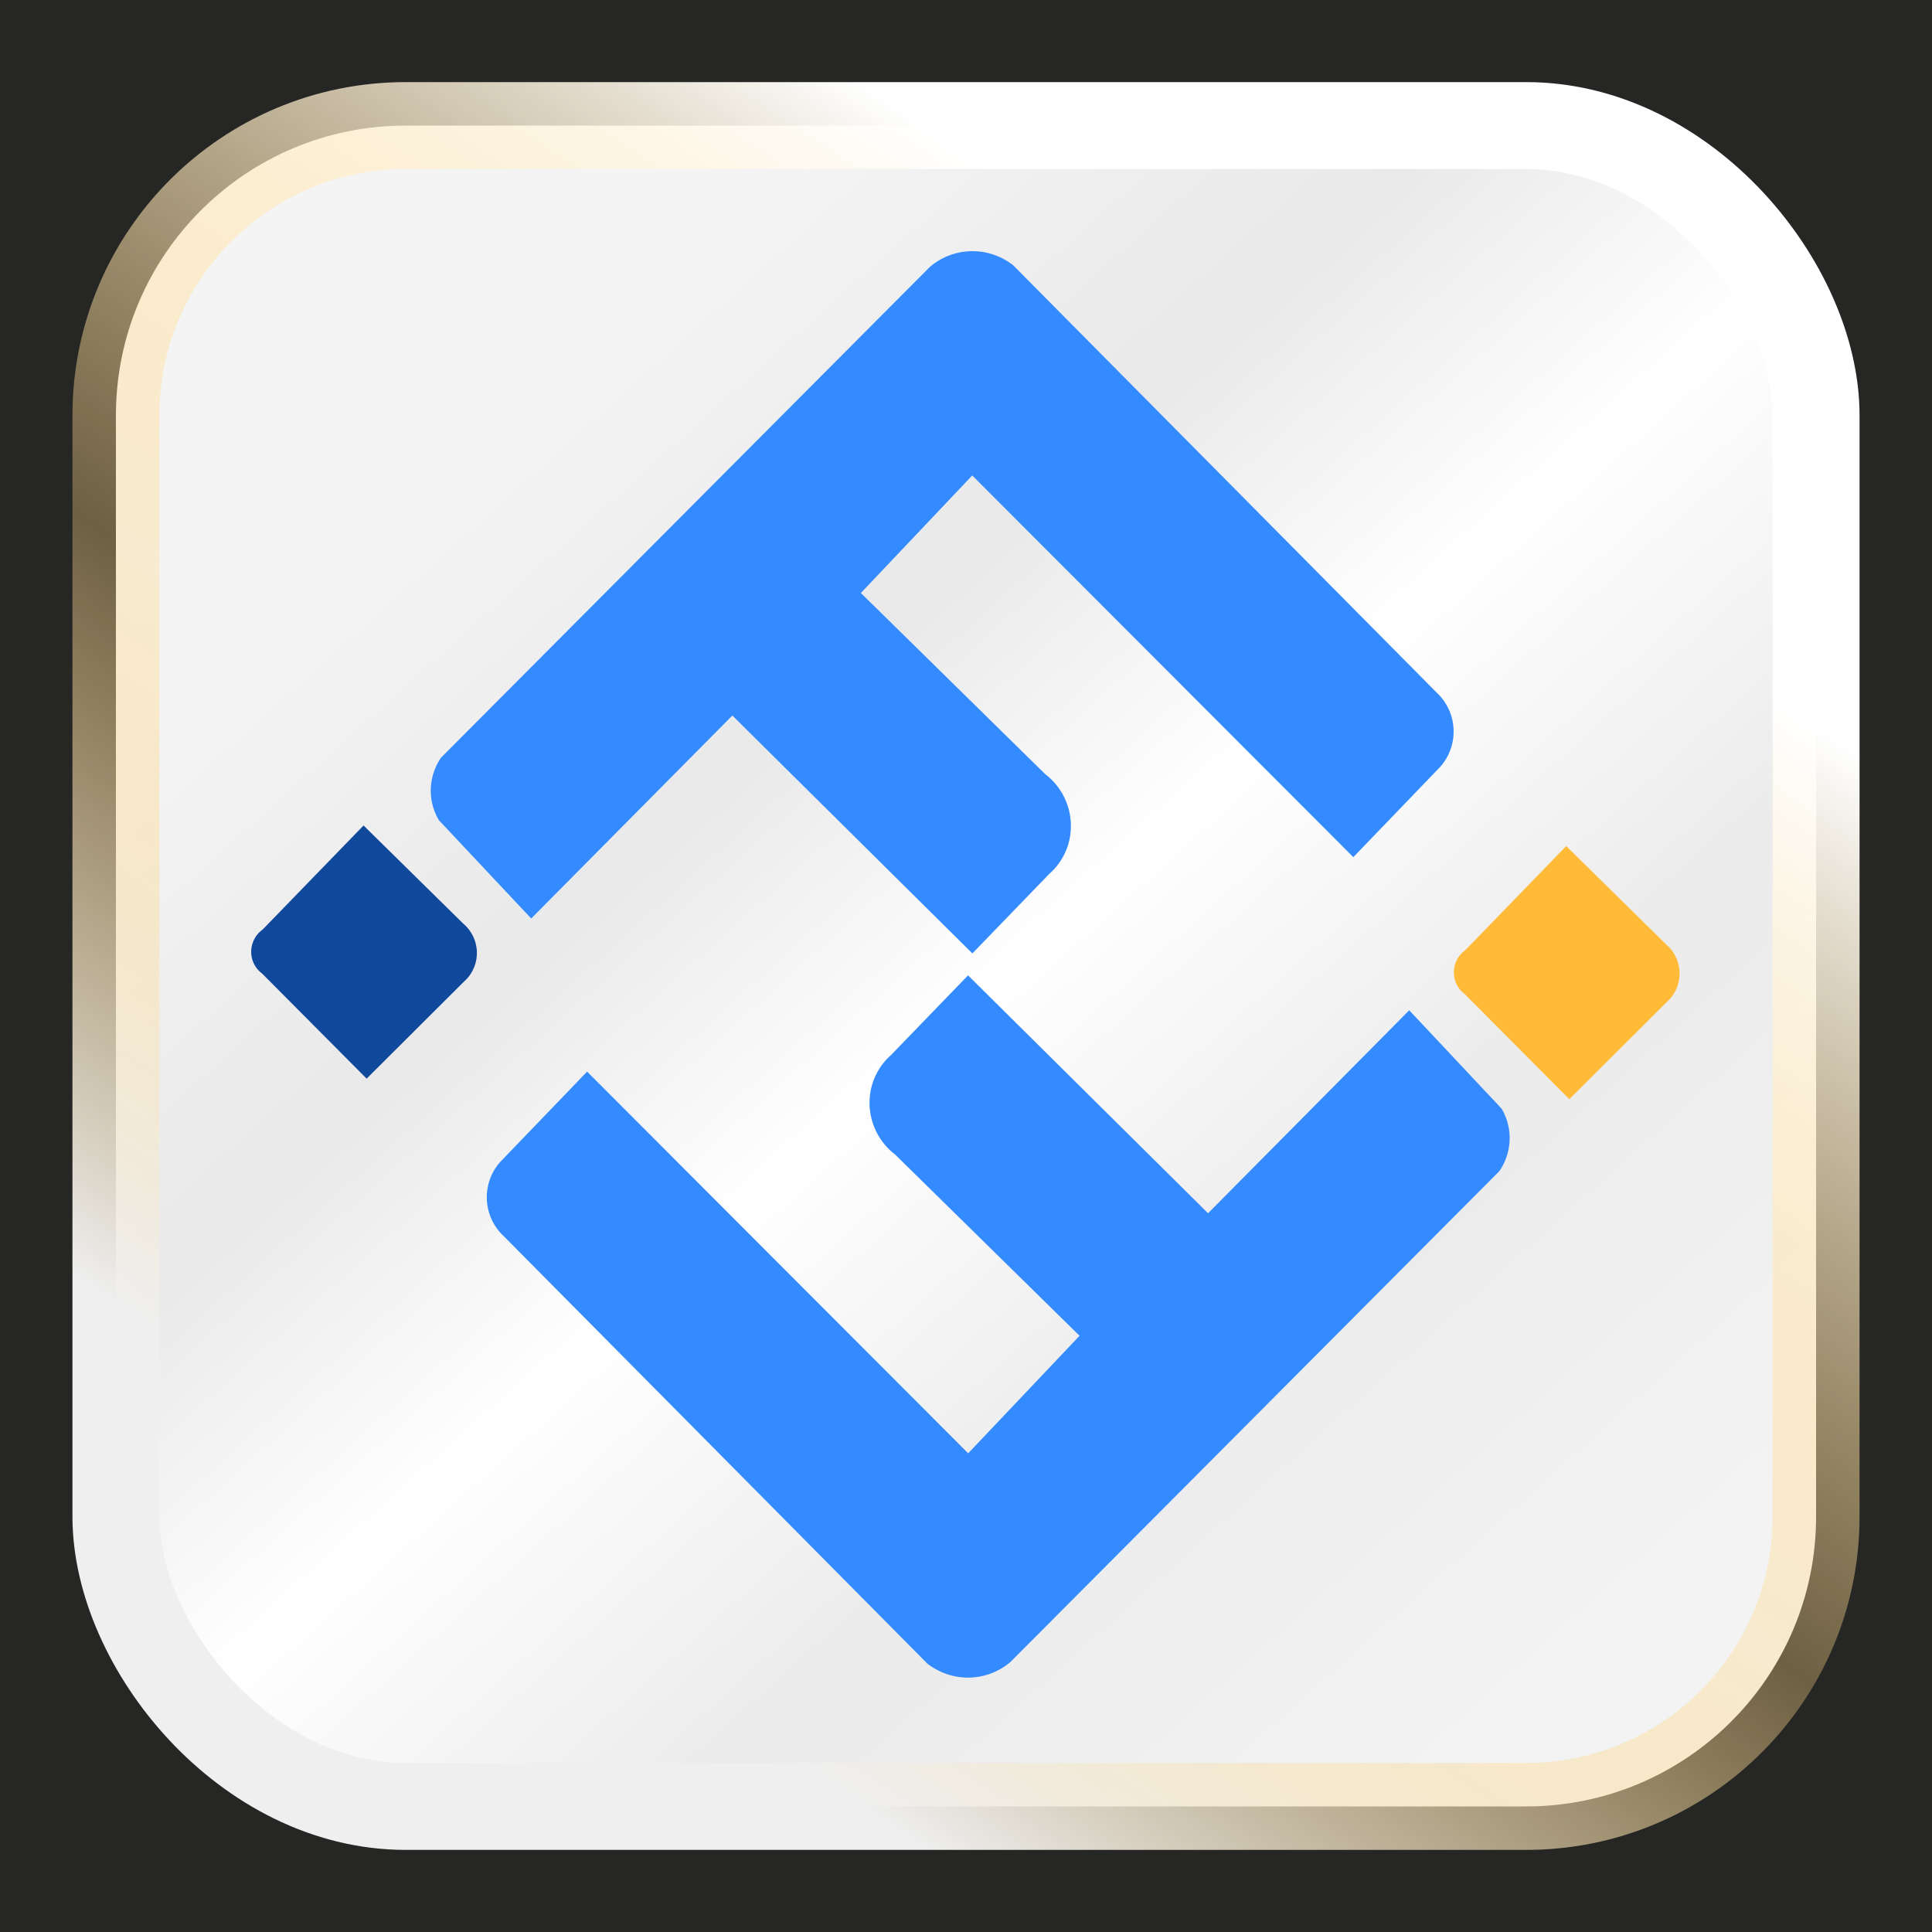
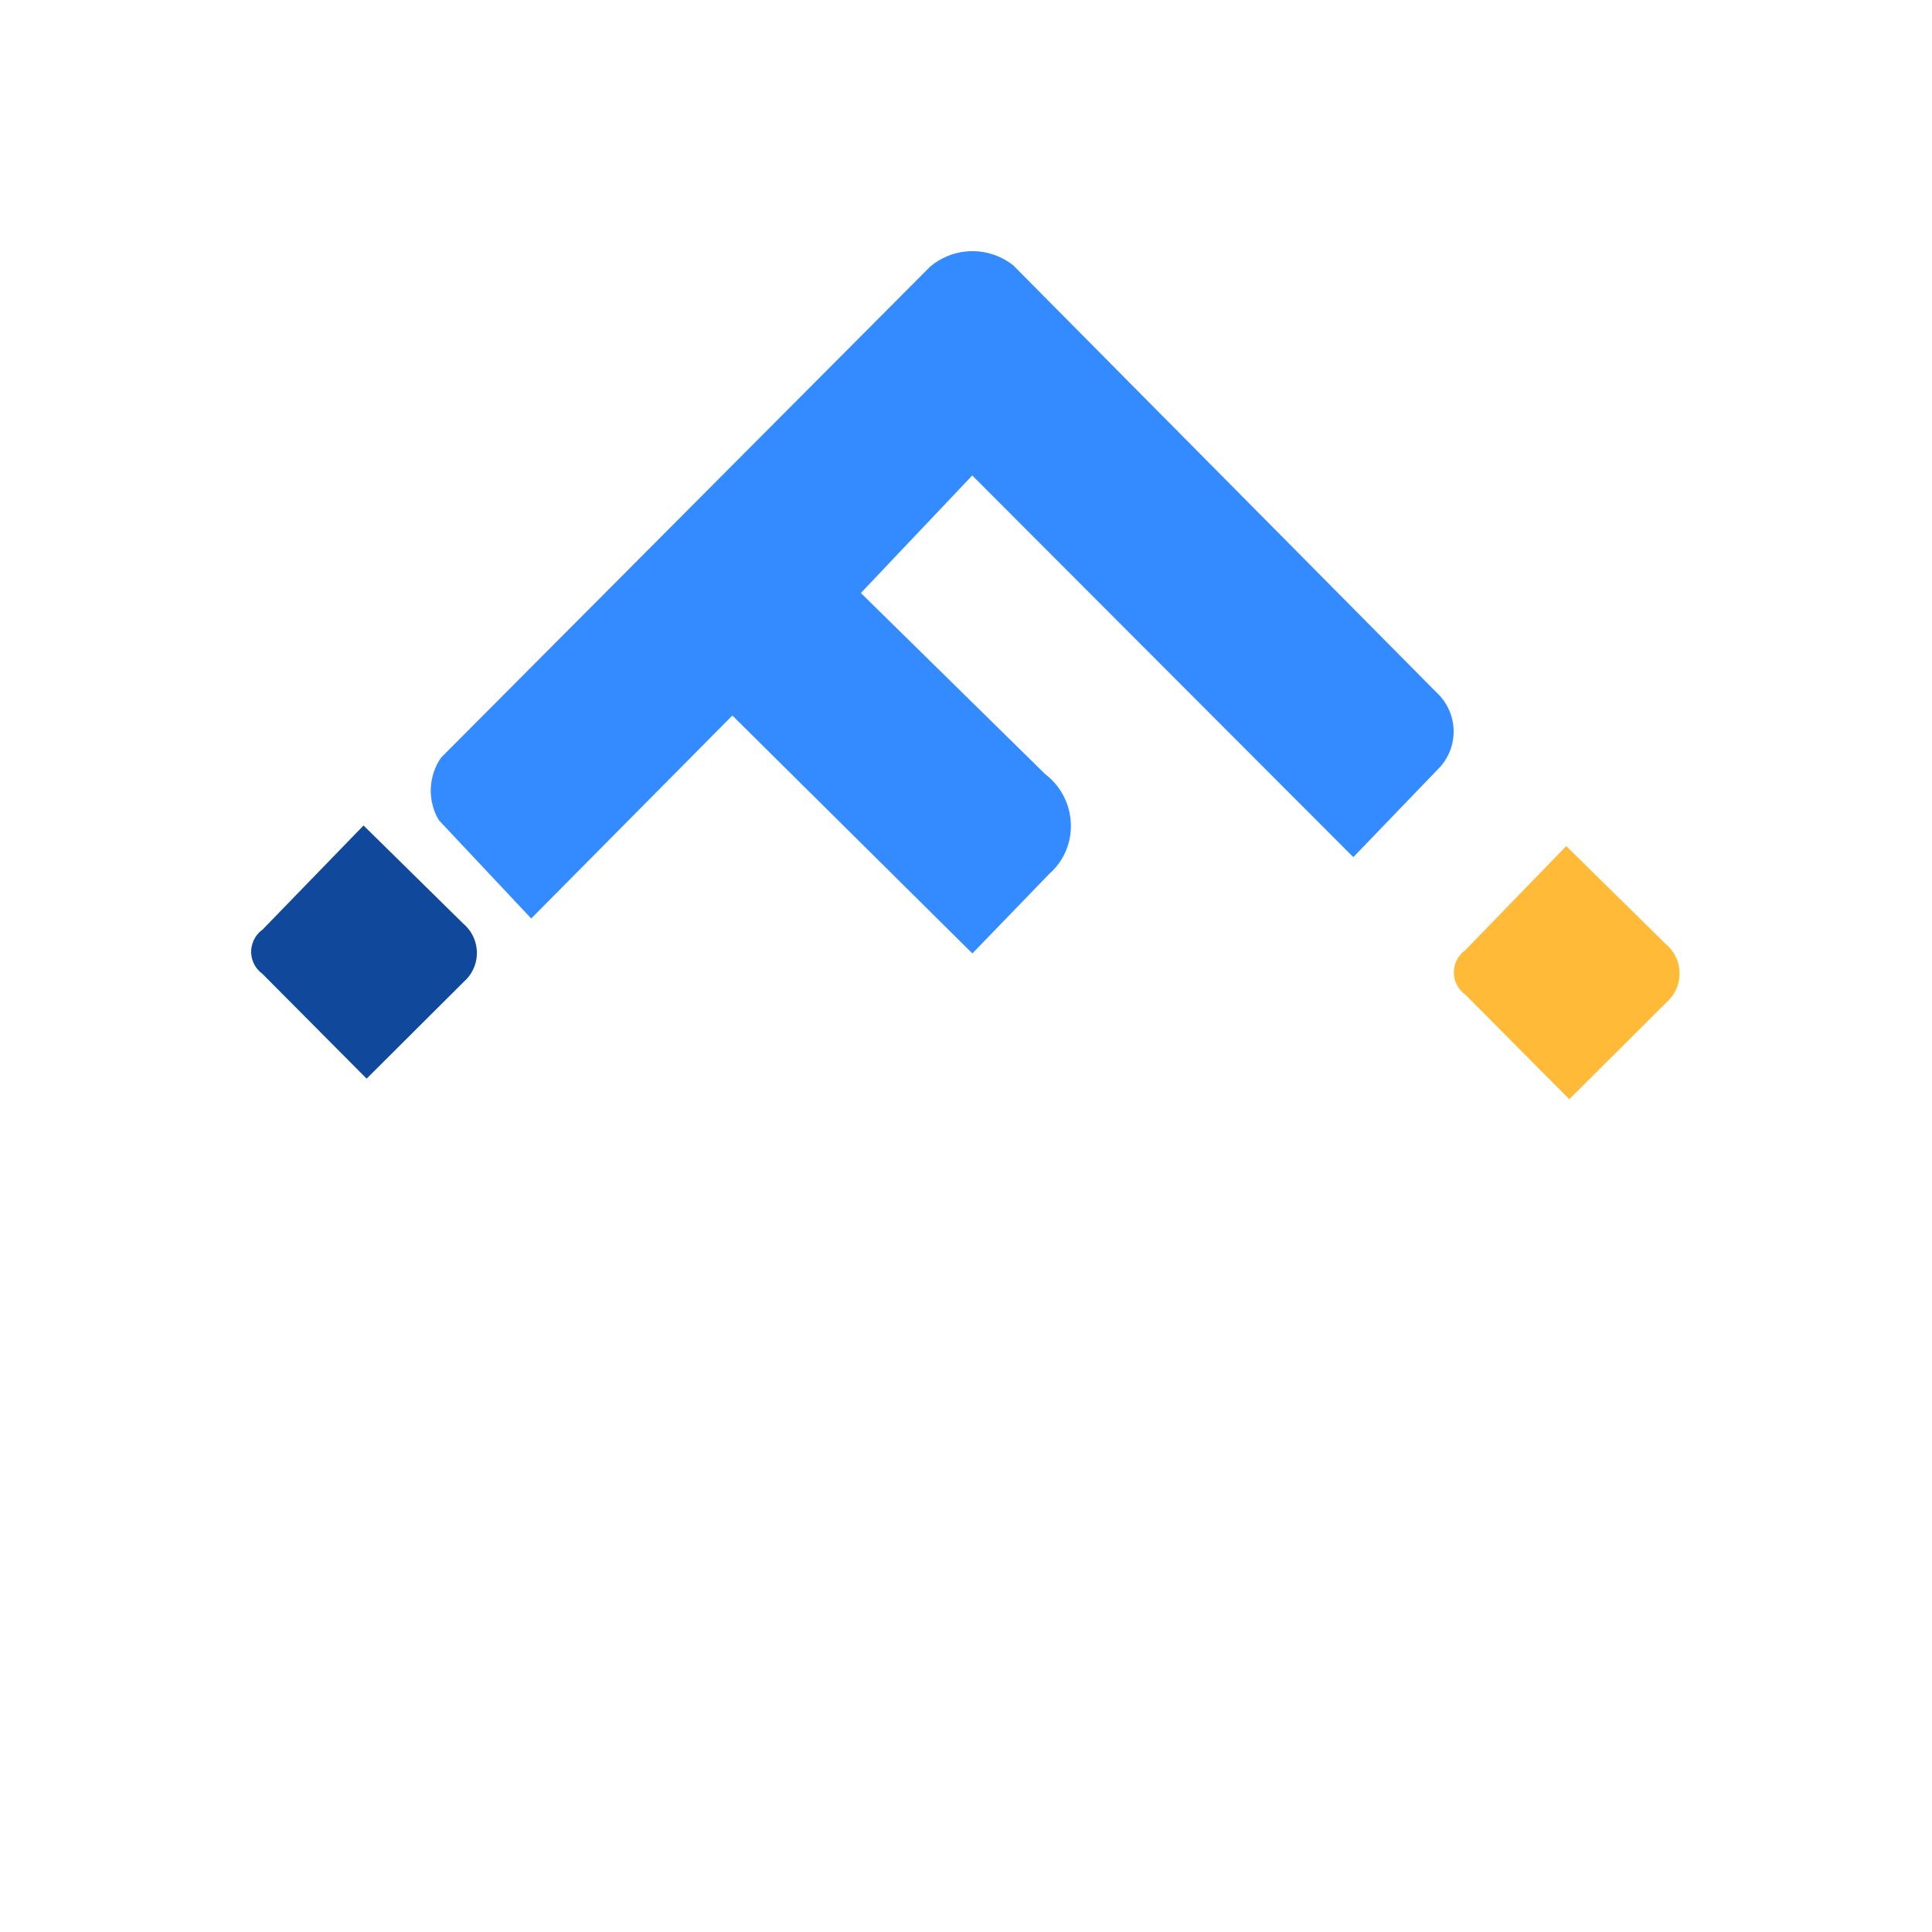
<svg xmlns="http://www.w3.org/2000/svg" width="200" height="200" viewBox="0 0 200 200" fill="none">
-   <rect width="200" height="200" fill="#262624" />
-   <rect x="12" y="13" width="176" height="174" rx="30" fill="url(#paint0_linear_1374_104)" />
-   <rect x="12" y="13" width="176" height="174" rx="30" stroke="url(#paint1_linear_1374_104)" stroke-width="9" />
  <path fill-rule="evenodd" clip-rule="evenodd" d="M162.136 87.583L151.689 98.358C150.866 98.945 150.419 99.926 150.514 100.932C150.59 101.725 151.001 102.449 151.644 102.92L162.454 113.789L172.522 103.755C173.311 103.066 173.793 102.091 173.861 101.045C173.944 99.785 173.423 98.561 172.458 97.745L162.136 87.583Z" fill="#FFBB38" />
-   <path fill-rule="evenodd" clip-rule="evenodd" d="M145.882 104.584L155.45 114.77C155.794 115.35 156.037 115.986 156.167 116.648C156.48 118.243 156.136 119.897 155.214 121.236L104.572 172.075C103.524 172.958 102.233 173.502 100.869 173.635C99.118 173.805 97.369 173.293 95.986 172.205L52.18 128.001C51.097 127.009 50.456 125.625 50.397 124.157C50.341 122.748 50.828 121.37 51.757 120.31L60.777 110.934L100.226 150.446L111.755 138.28L92.677 119.531C90.733 118.056 89.74 115.645 90.077 113.229C90.297 111.667 91.071 110.236 92.259 109.197L100.212 100.969L125.058 125.596L145.882 104.584Z" fill="#338BFF" />
  <path fill-rule="evenodd" clip-rule="evenodd" d="M54.991 95.082L45.422 84.897C45.078 84.316 44.835 83.68 44.706 83.019C44.393 81.424 44.736 79.769 45.658 78.43L96.3 27.592C97.348 26.709 98.64 26.164 100.003 26.032C101.755 25.861 103.503 26.374 104.886 27.462L148.692 71.665C149.774 72.658 150.417 74.042 150.475 75.51C150.531 76.92 150.045 78.296 149.115 79.358L140.095 88.732L100.647 49.221L89.117 61.387L108.195 80.135C110.139 81.611 111.132 84.021 110.795 86.438C110.576 88 109.802 89.432 108.613 90.47L100.66 98.698L75.814 74.071L54.991 95.082Z" fill="#338BFF" />
  <path fill-rule="evenodd" clip-rule="evenodd" d="M37.634 85.454L27.186 96.228C26.364 96.815 25.917 97.796 26.013 98.802C26.088 99.596 26.499 100.32 27.142 100.79L37.953 111.659L48.021 101.626C48.81 100.936 49.291 99.961 49.36 98.915C49.442 97.655 48.921 96.43 47.957 95.615L37.634 85.454Z" fill="#10489C" />
  <defs>
    <linearGradient id="paint0_linear_1374_104" x1="42.5" y1="44" x2="171" y2="187" gradientUnits="userSpaceOnUse">
      <stop offset="0.034" stop-color="#F4F4F4" />
      <stop offset="0.255" stop-color="#E9E9E9" />
      <stop offset="0.433" stop-color="white" />
      <stop offset="0.649" stop-color="#EBEBEB" />
      <stop offset="0.912" stop-color="#F3F3F3" />
    </linearGradient>
    <linearGradient id="paint1_linear_1374_104" x1="147" y1="47.5" x2="53" y2="187" gradientUnits="userSpaceOnUse">
      <stop stop-color="white" />
      <stop offset="0.49" stop-color="#FFD883" stop-opacity="0.33" />
      <stop offset="0.88" stop-color="#EFEFEF" />
    </linearGradient>
  </defs>
</svg>